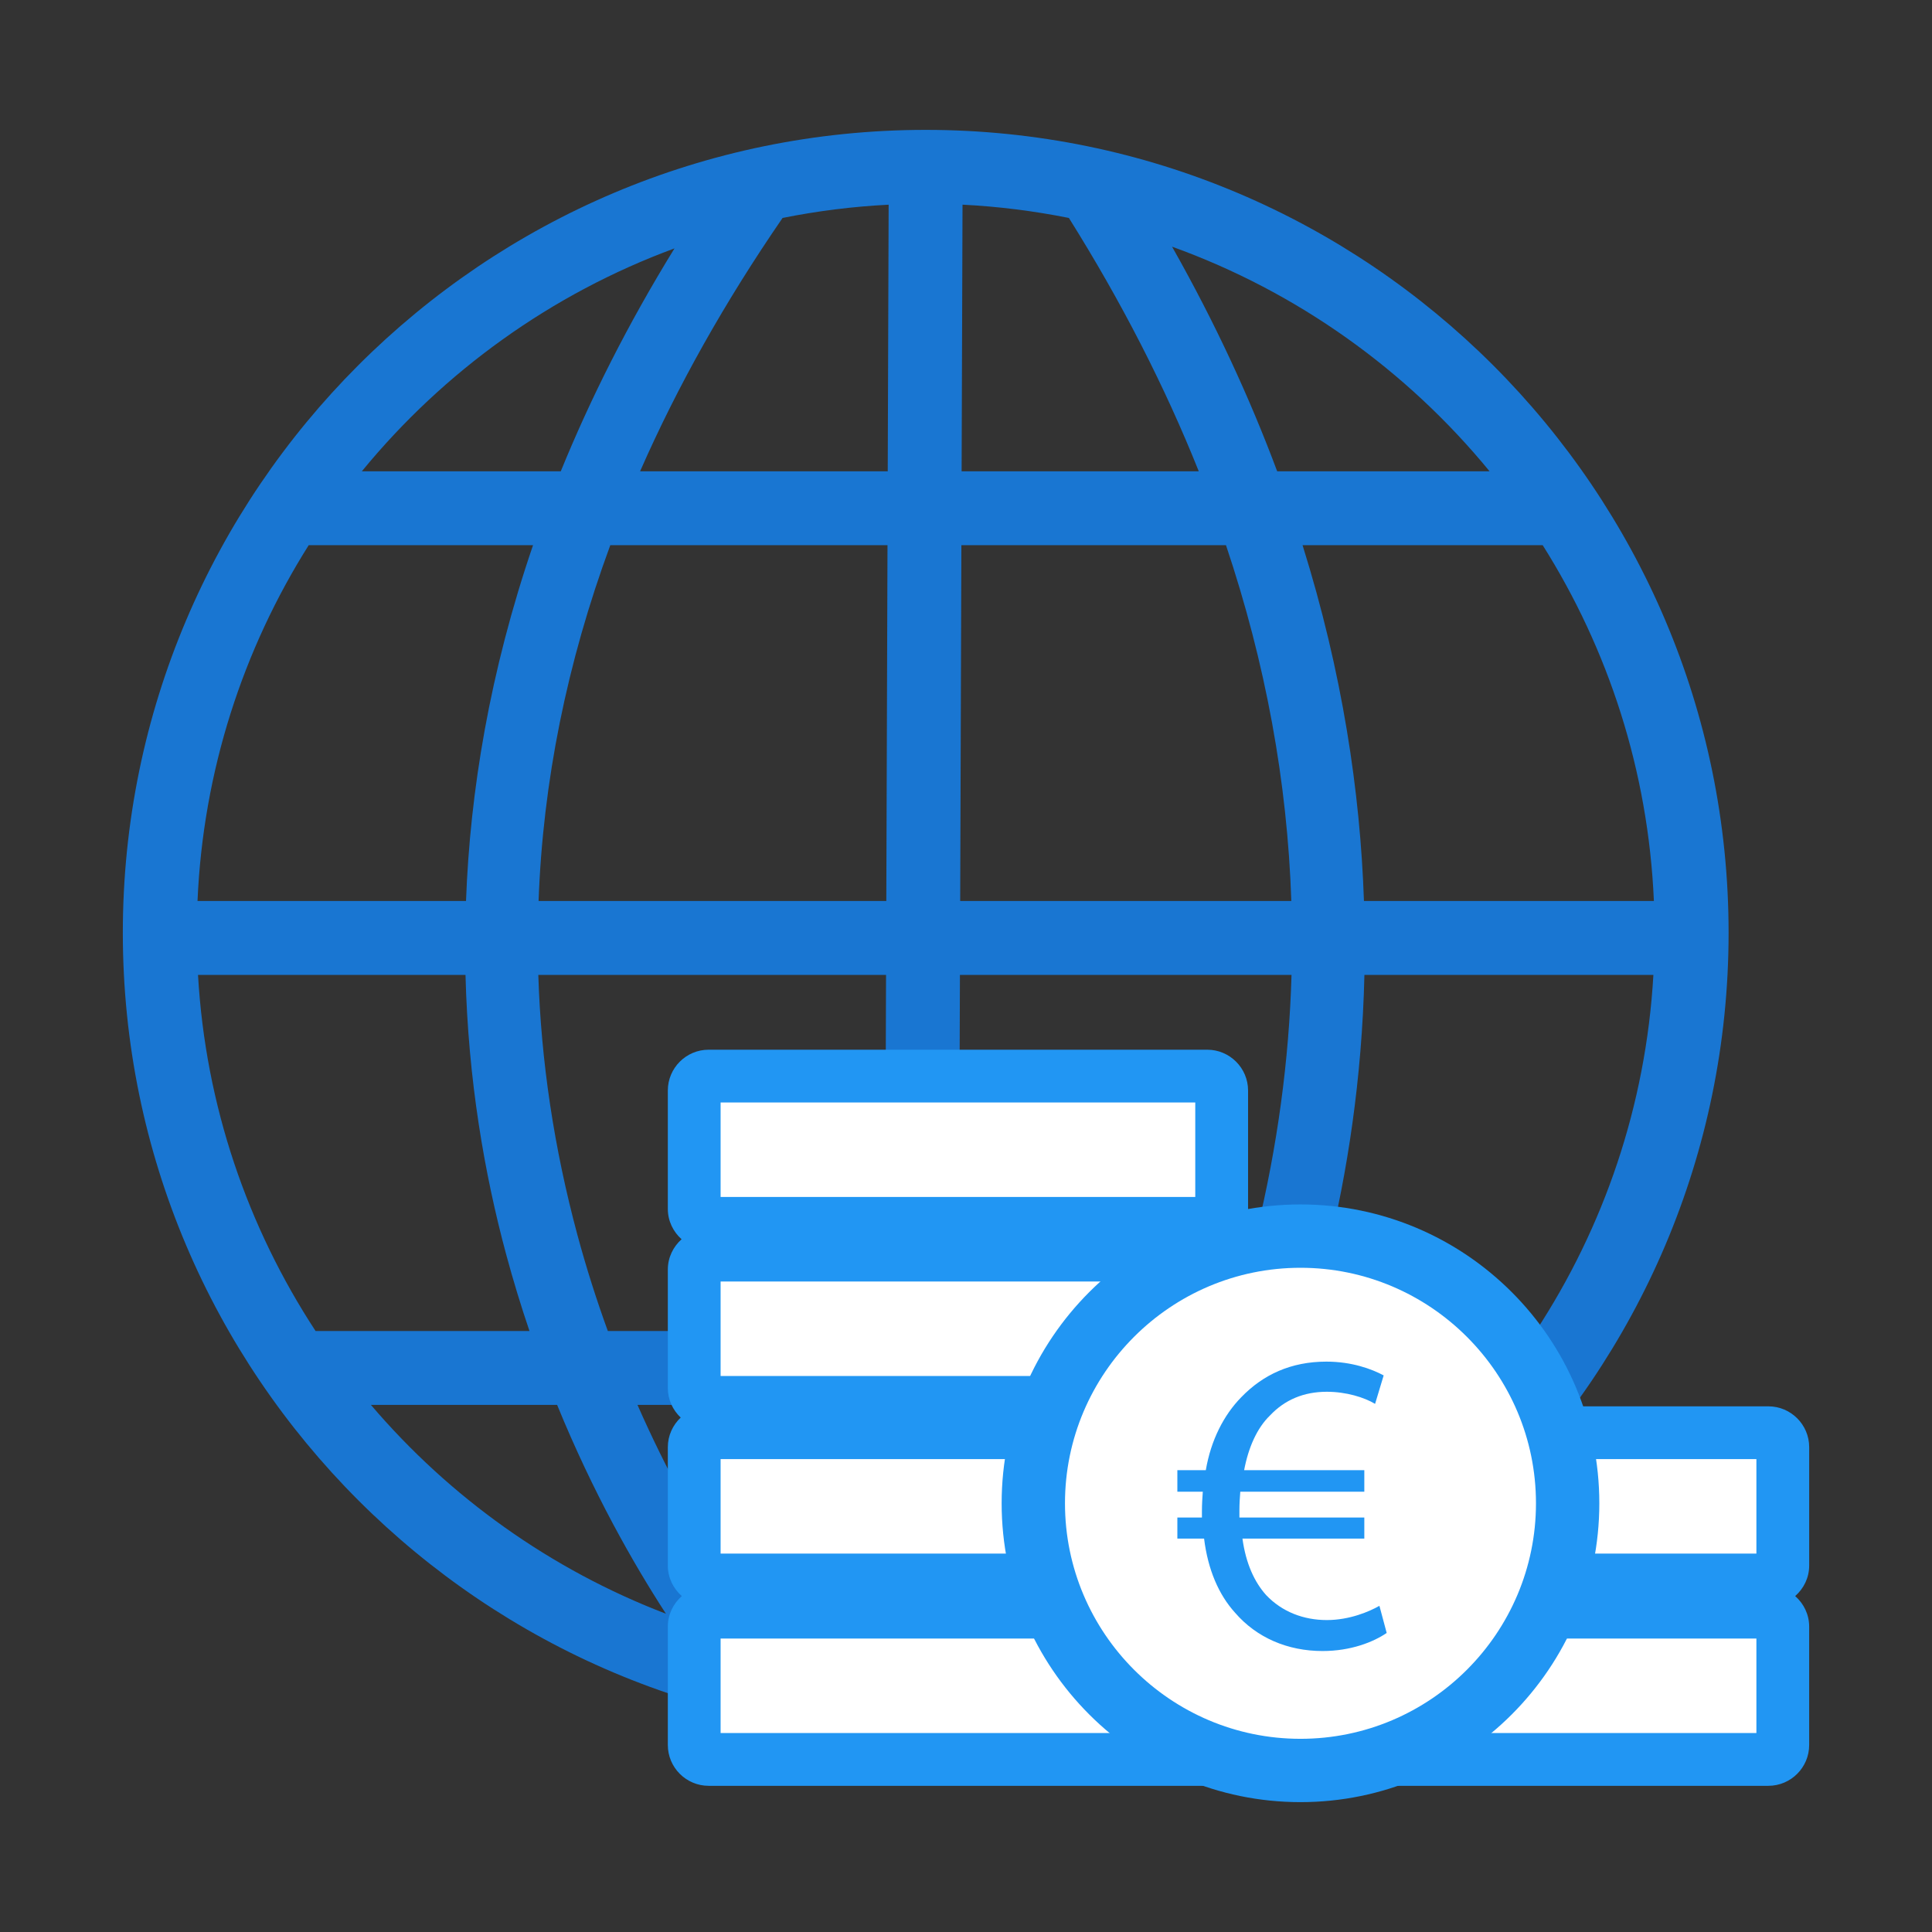
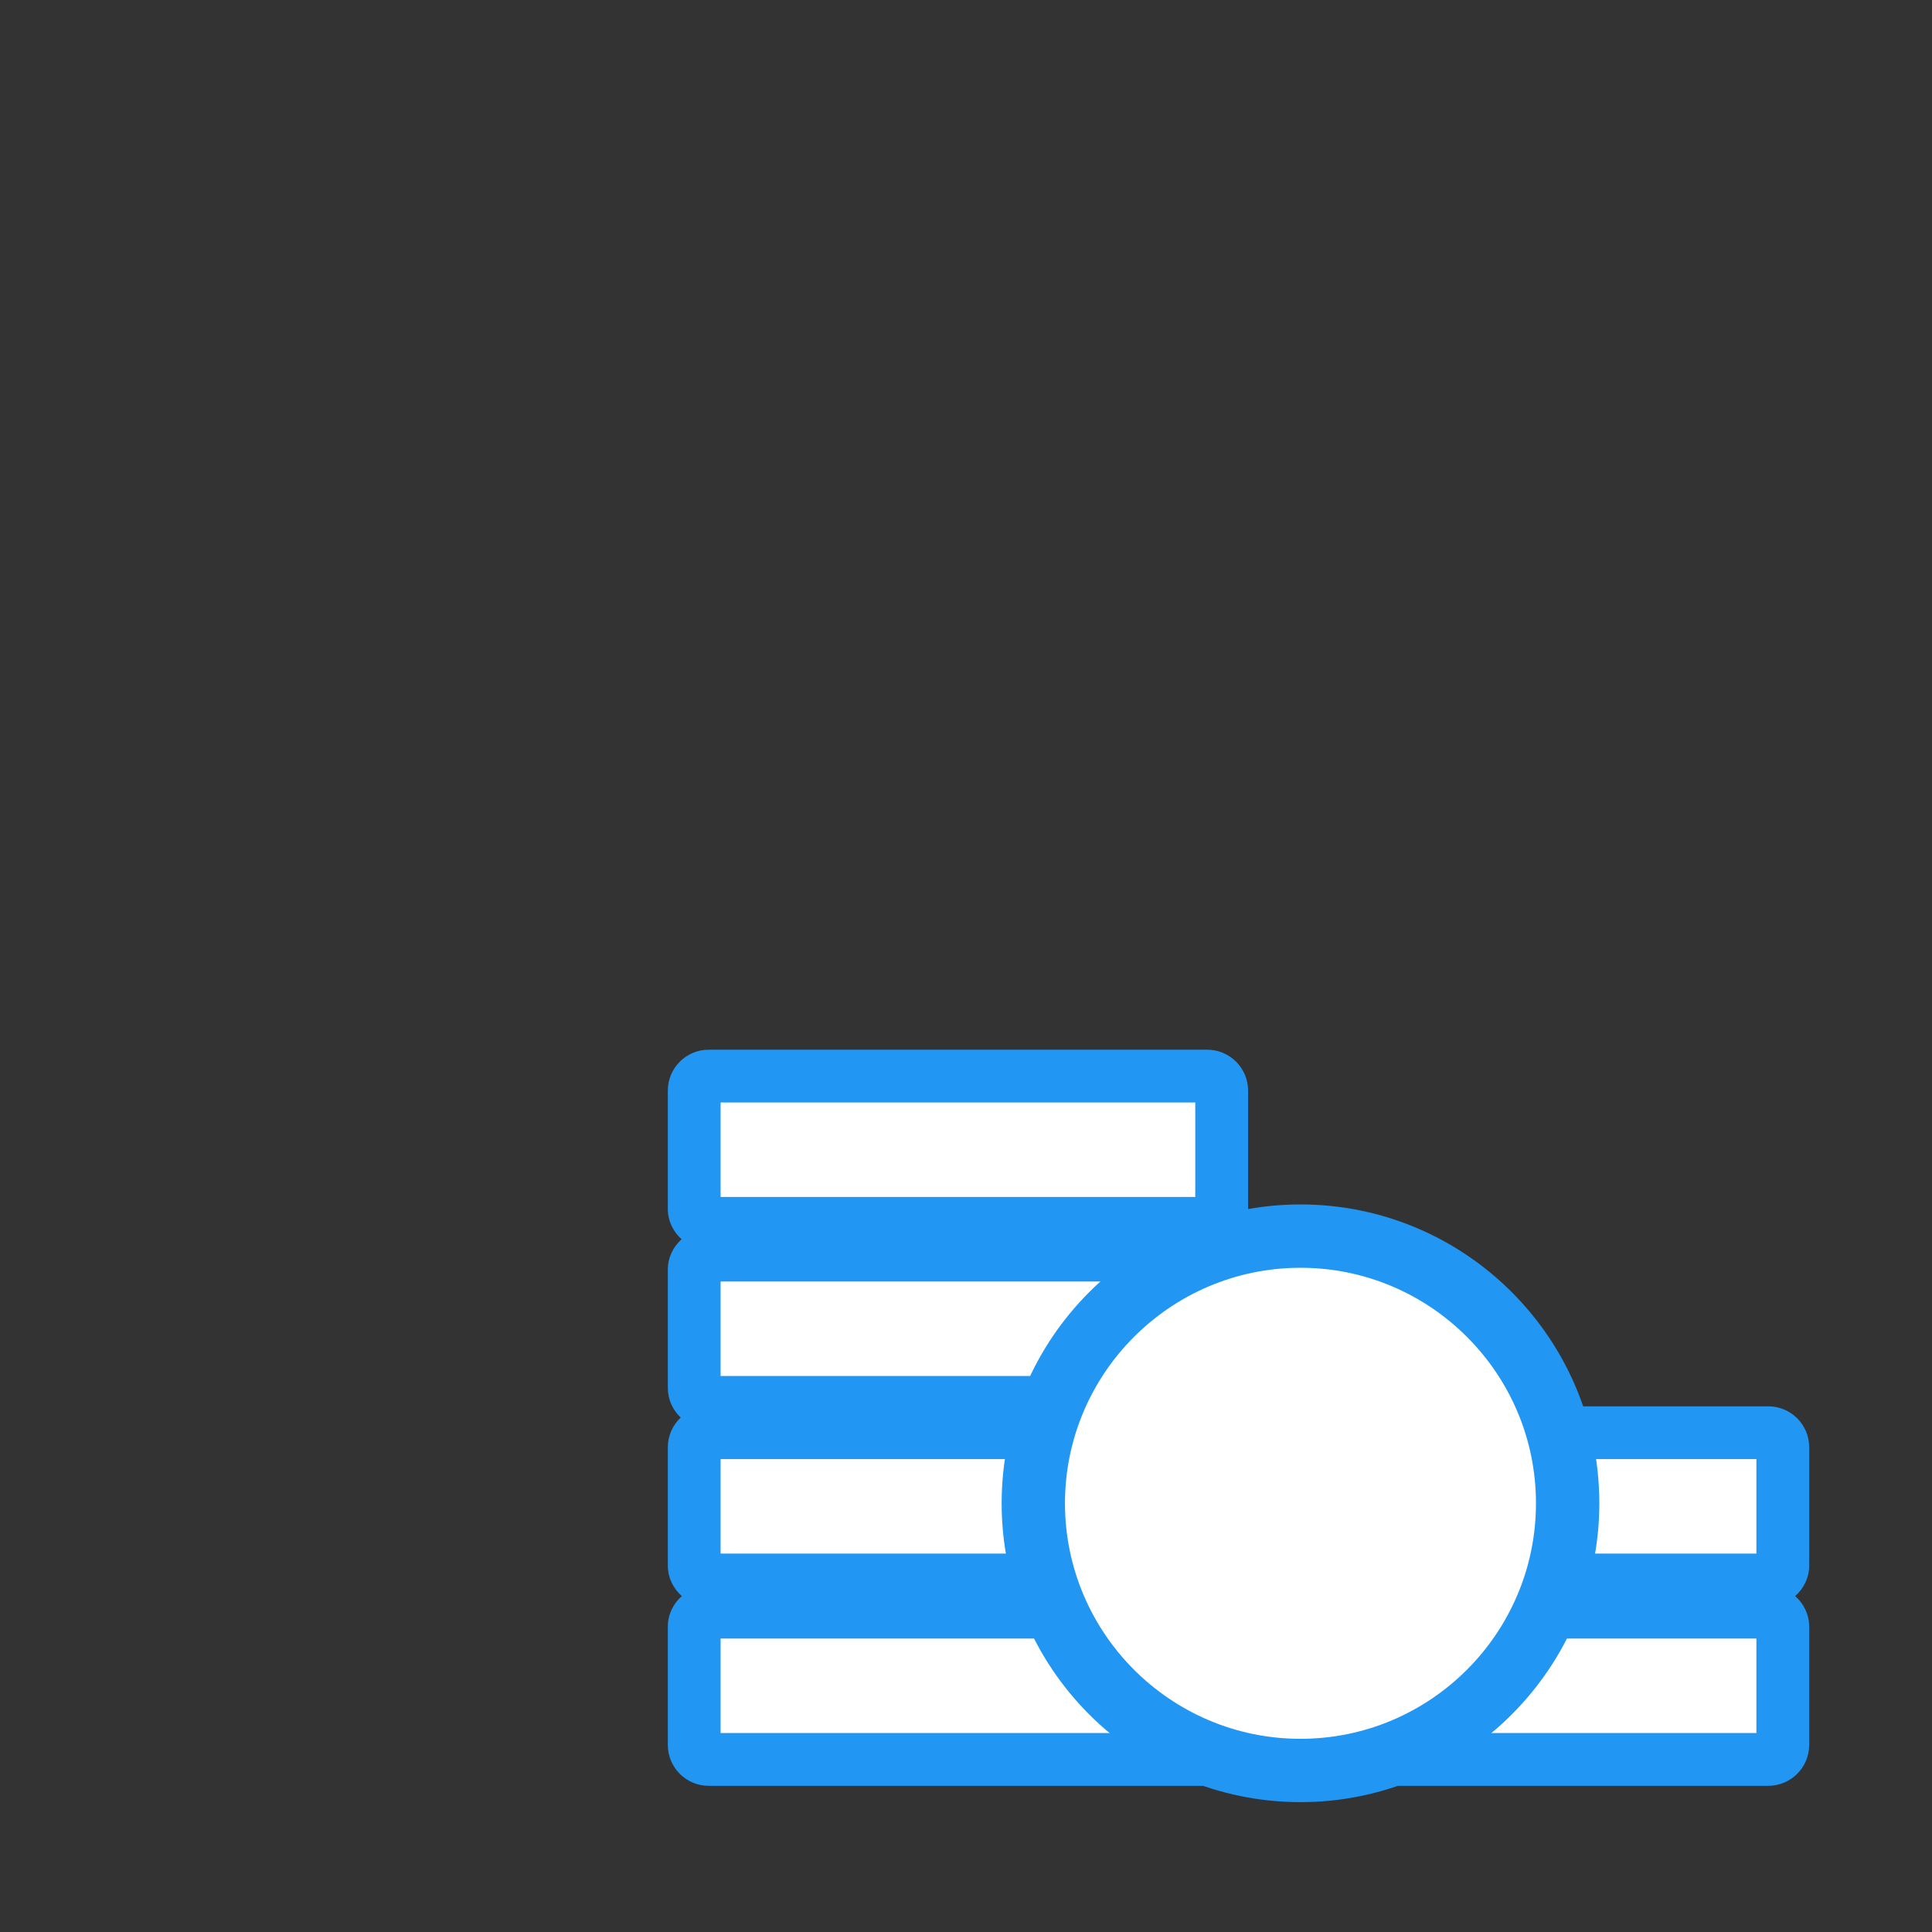
<svg xmlns="http://www.w3.org/2000/svg" version="1.1" id="Layer_1" x="0px" y="0px" width="120px" height="120px" viewBox="0 0 120 120" enable-background="new 0 0 120 120" xml:space="preserve">
  <rect x="0" y="0" width="120" height="120" fill="#333333" stroke="none" />
-   <path fill="#1976D2" d="M57.497,8.067C30,8.067,7.629,30.438,7.629,57.937c0,27.497,22.371,49.868,49.868,49.868  c27.498,0,49.869-22.371,49.869-49.868C107.366,30.438,84.995,8.067,57.497,8.067z M59.479,103.164l0.054-15.903h15.07  c-3.254,8.106-6.943,13.457-8.115,15.056C64.209,102.775,61.868,103.061,59.479,103.164z M12.299,60.552h16.614  c0.166,6.525,1.18,12.364,2.516,17.326c0.448,1.664,0.938,3.261,1.458,4.794H19.601C15.389,76.24,12.765,68.684,12.299,60.552z   M59.728,29.274l0.056-16.561c2.25,0.112,4.456,0.395,6.606,0.824c3.267,5.208,5.957,10.457,8.068,15.736L59.728,29.274  L59.728,29.274z M76.148,33.863c2.457,7.321,3.813,14.695,4.058,22.1H59.639l0.074-22.1H76.148z M55.139,29.274H39.757  c2.317-5.279,5.268-10.527,8.85-15.737c2.146-0.429,4.345-0.71,6.588-0.823L55.139,29.274z M55.124,33.863l-0.074,22.1H33.452  c0.269-7.402,1.756-14.777,4.454-22.1H55.124z M28.945,55.963H12.268c0.349-8.096,2.836-15.643,6.906-22.1h13.934  C30.412,41.748,29.196,49.174,28.945,55.963z M35.86,76.688c-1.448-5.385-2.256-10.767-2.425-16.136h21.599l-0.074,22.12H37.754  C37.068,80.785,36.427,78.79,35.86,76.688z M54.944,87.261l-0.053,15.874c-2.171-0.124-4.303-0.398-6.382-0.818  c-1.2-1.479-5.295-6.828-8.914-15.056H54.944z M59.548,82.672l0.075-22.12h20.596c-0.152,5.318-0.876,10.65-2.173,15.985  c-0.524,2.156-1.123,4.202-1.764,6.135H59.548z M82.455,77.83c1.216-4.948,2.141-10.771,2.291-17.278h17.949  c-0.465,8.132-3.088,15.688-7.301,22.12H81.107C81.588,81.124,82.042,79.511,82.455,77.83z M84.717,55.963  c-0.23-6.787-1.344-14.213-3.813-22.1H95.82c4.07,6.457,6.557,14.004,6.906,22.1H84.717z M92.521,29.274H79.328  c-1.691-4.528-3.834-9.188-6.529-13.952C80.579,18.125,87.375,22.997,92.521,29.274z M41.894,15.428  c-2.913,4.729-5.23,9.353-7.064,13.847H22.473C27.553,23.078,34.24,18.247,41.894,15.428z M23.039,87.261h11.565  c2.231,5.454,4.726,9.841,6.759,12.972C34.209,97.494,27.925,92.994,23.039,87.261z M73.257,100.382  c1.872-3.132,4.2-7.573,6.278-13.121h12.421C86.984,93.094,80.566,97.658,73.257,100.382z" />
  <g>
    <path fill="#FFFFFF" d="M75.879,89.521V70.97c0-2.282-0.402-4.133-0.896-4.133H44.016c-0.495,0-0.896,1.851-0.896,4.133v33.921   c0,2.284,0.401,4.137,0.896,4.137H64.41h10.574h34.988V89.521H75.879z" />
    <path fill="#2196F3" d="M112.372,97.239v-7.354c0-1.398-1.138-2.535-2.536-2.535H78.87c-0.785,0-1.478,0.364-1.944,0.926   c-0.064-0.078-0.132-0.157-0.207-0.229c0.49-0.462,0.801-1.113,0.801-1.838v-7.355c0-0.75-0.334-1.418-0.854-1.883   c0.521-0.465,0.854-1.133,0.854-1.883v-7.354c0-1.398-1.139-2.535-2.537-2.535H44.016c-1.398,0-2.536,1.137-2.536,2.535v7.354   c0,0.75,0.334,1.418,0.854,1.883c-0.52,0.465-0.854,1.133-0.854,1.883v7.355c0,0.725,0.31,1.376,0.8,1.838   c-0.49,0.463-0.8,1.114-0.8,1.839v7.354c0,0.757,0.341,1.43,0.869,1.895c-0.528,0.467-0.869,1.139-0.869,1.896v7.354   c0,1.397,1.138,2.535,2.536,2.535h30.966c0.785,0,1.479-0.365,1.943-0.927c0.467,0.562,1.159,0.927,1.944,0.927h30.966   c1.398,0,2.536-1.138,2.536-2.535v-7.354c0-0.758-0.341-1.432-0.869-1.896C112.031,98.669,112.372,97.996,112.372,97.239z    M79.611,90.626h29.482v5.87H79.611V90.626z M76.926,99.421c-0.085-0.103-0.176-0.198-0.275-0.287   c0.1-0.088,0.19-0.184,0.275-0.286c0.086,0.104,0.176,0.198,0.276,0.286C77.102,99.223,77.012,99.318,76.926,99.421z    M44.758,90.626H74.24v5.87H44.758V90.626z M44.758,79.596H74.24v5.87H44.758V79.596z M44.758,68.477H74.24v5.868H44.758V68.477z    M74.24,107.643H44.758v-5.869H74.24V107.643z M109.094,107.643H79.611v-5.869h29.482V107.643z" />
  </g>
  <g>
    <circle fill="#FFFFFF" cx="80.777" cy="93.373" r="16.594" />
    <path fill="#2196F3" d="M80.775,111.934c-10.233,0-18.561-8.326-18.561-18.561s8.326-18.563,18.561-18.563   c10.236,0,18.562,8.326,18.562,18.563C99.337,103.607,91.012,111.934,80.775,111.934z M80.775,78.744   c-8.064,0-14.627,6.563-14.627,14.629c0,8.064,6.563,14.628,14.627,14.628c8.065,0,14.627-6.563,14.627-14.628   S88.841,78.744,80.775,78.744z" />
  </g>
  <g>
    <g>
      <g>
-         <path fill="#2196F3" d="M86.13,101.426c-0.829,0.563-2.221,1.122-3.985,1.122c-2.168,0-4.094-0.828-5.432-2.378     c-1.018-1.123-1.686-2.675-1.925-4.604h-1.66v-1.311h1.526c0-0.133,0-0.268,0-0.398c0-0.431,0.027-0.832,0.054-1.203h-1.58     v-1.338h1.767c0.32-1.877,1.123-3.428,2.192-4.522c1.365-1.418,3.104-2.221,5.297-2.221c1.578,0,2.81,0.456,3.558,0.856     l-0.533,1.768c-0.67-0.403-1.793-0.752-2.997-0.752c-1.444,0-2.621,0.507-3.532,1.474c-0.801,0.774-1.338,1.979-1.605,3.397     h7.465v1.338h-7.704c-0.025,0.345-0.054,0.744-0.054,1.121c0,0.162,0,0.295,0,0.48h7.758v1.311h-7.569     c0.213,1.555,0.749,2.703,1.472,3.509c0.987,1.04,2.326,1.55,3.771,1.55c1.418,0,2.649-0.535,3.264-0.884L86.13,101.426z" />
-       </g>
+         </g>
    </g>
  </g>
</svg>